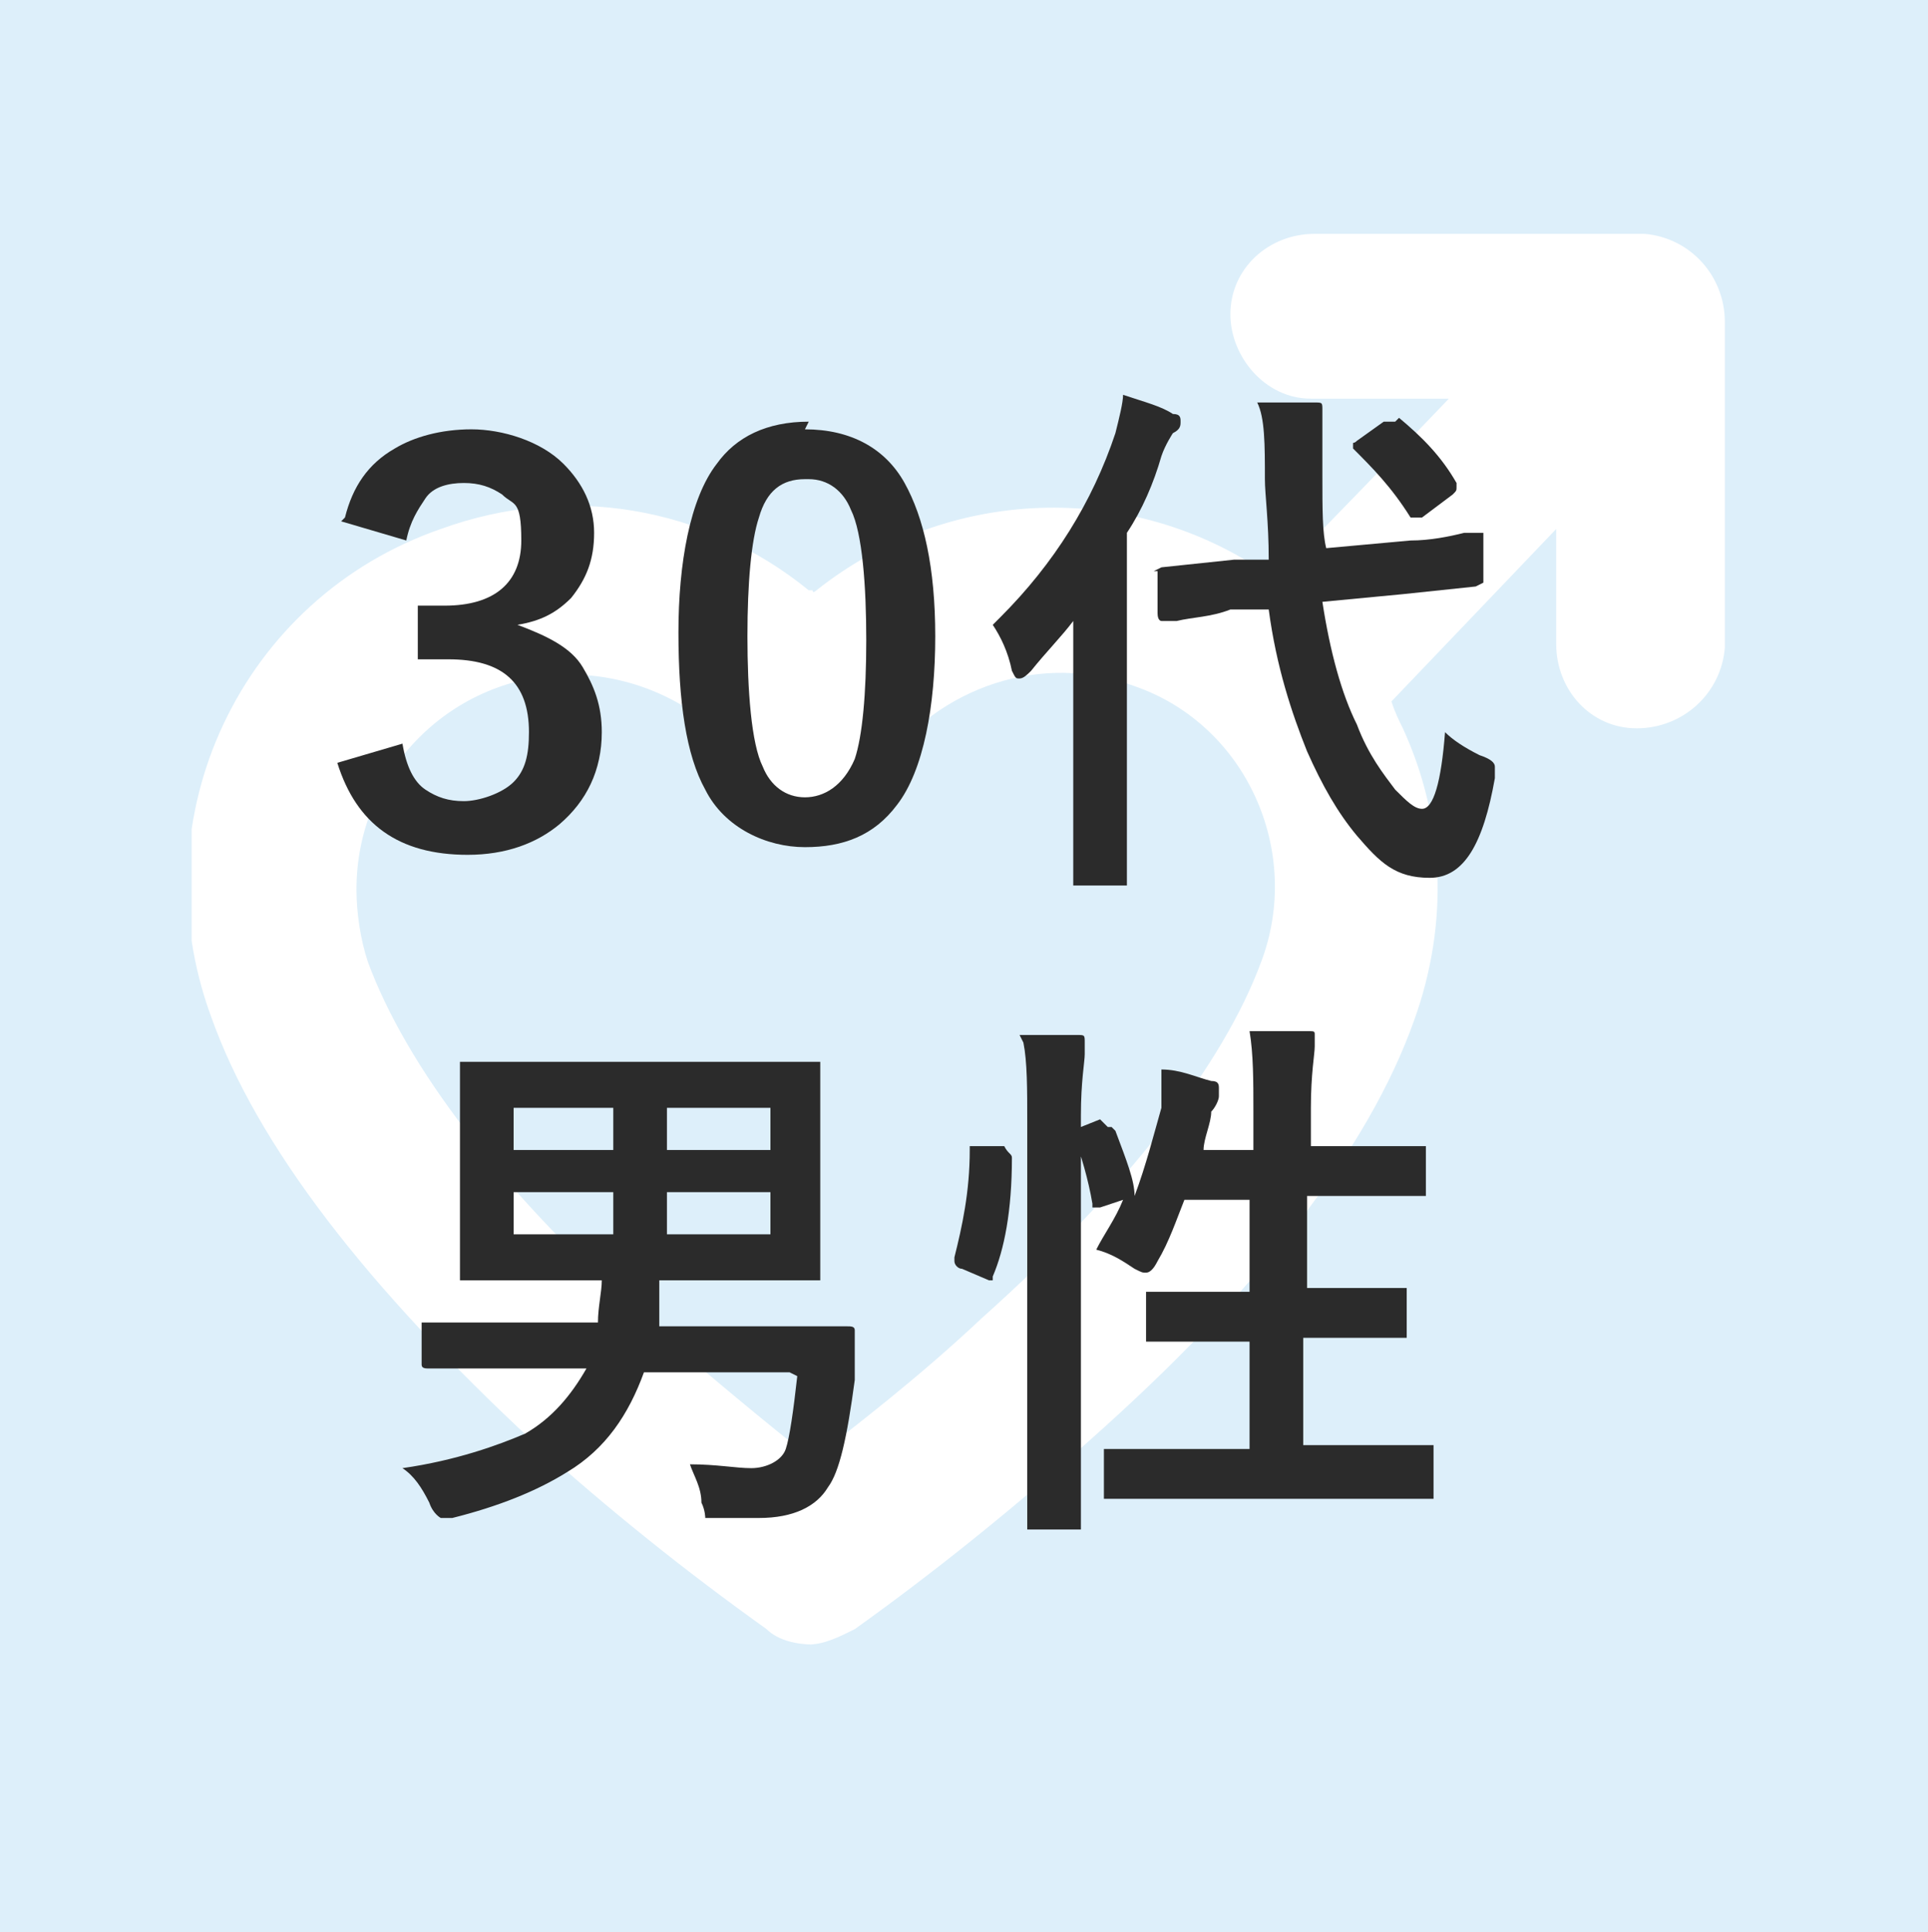
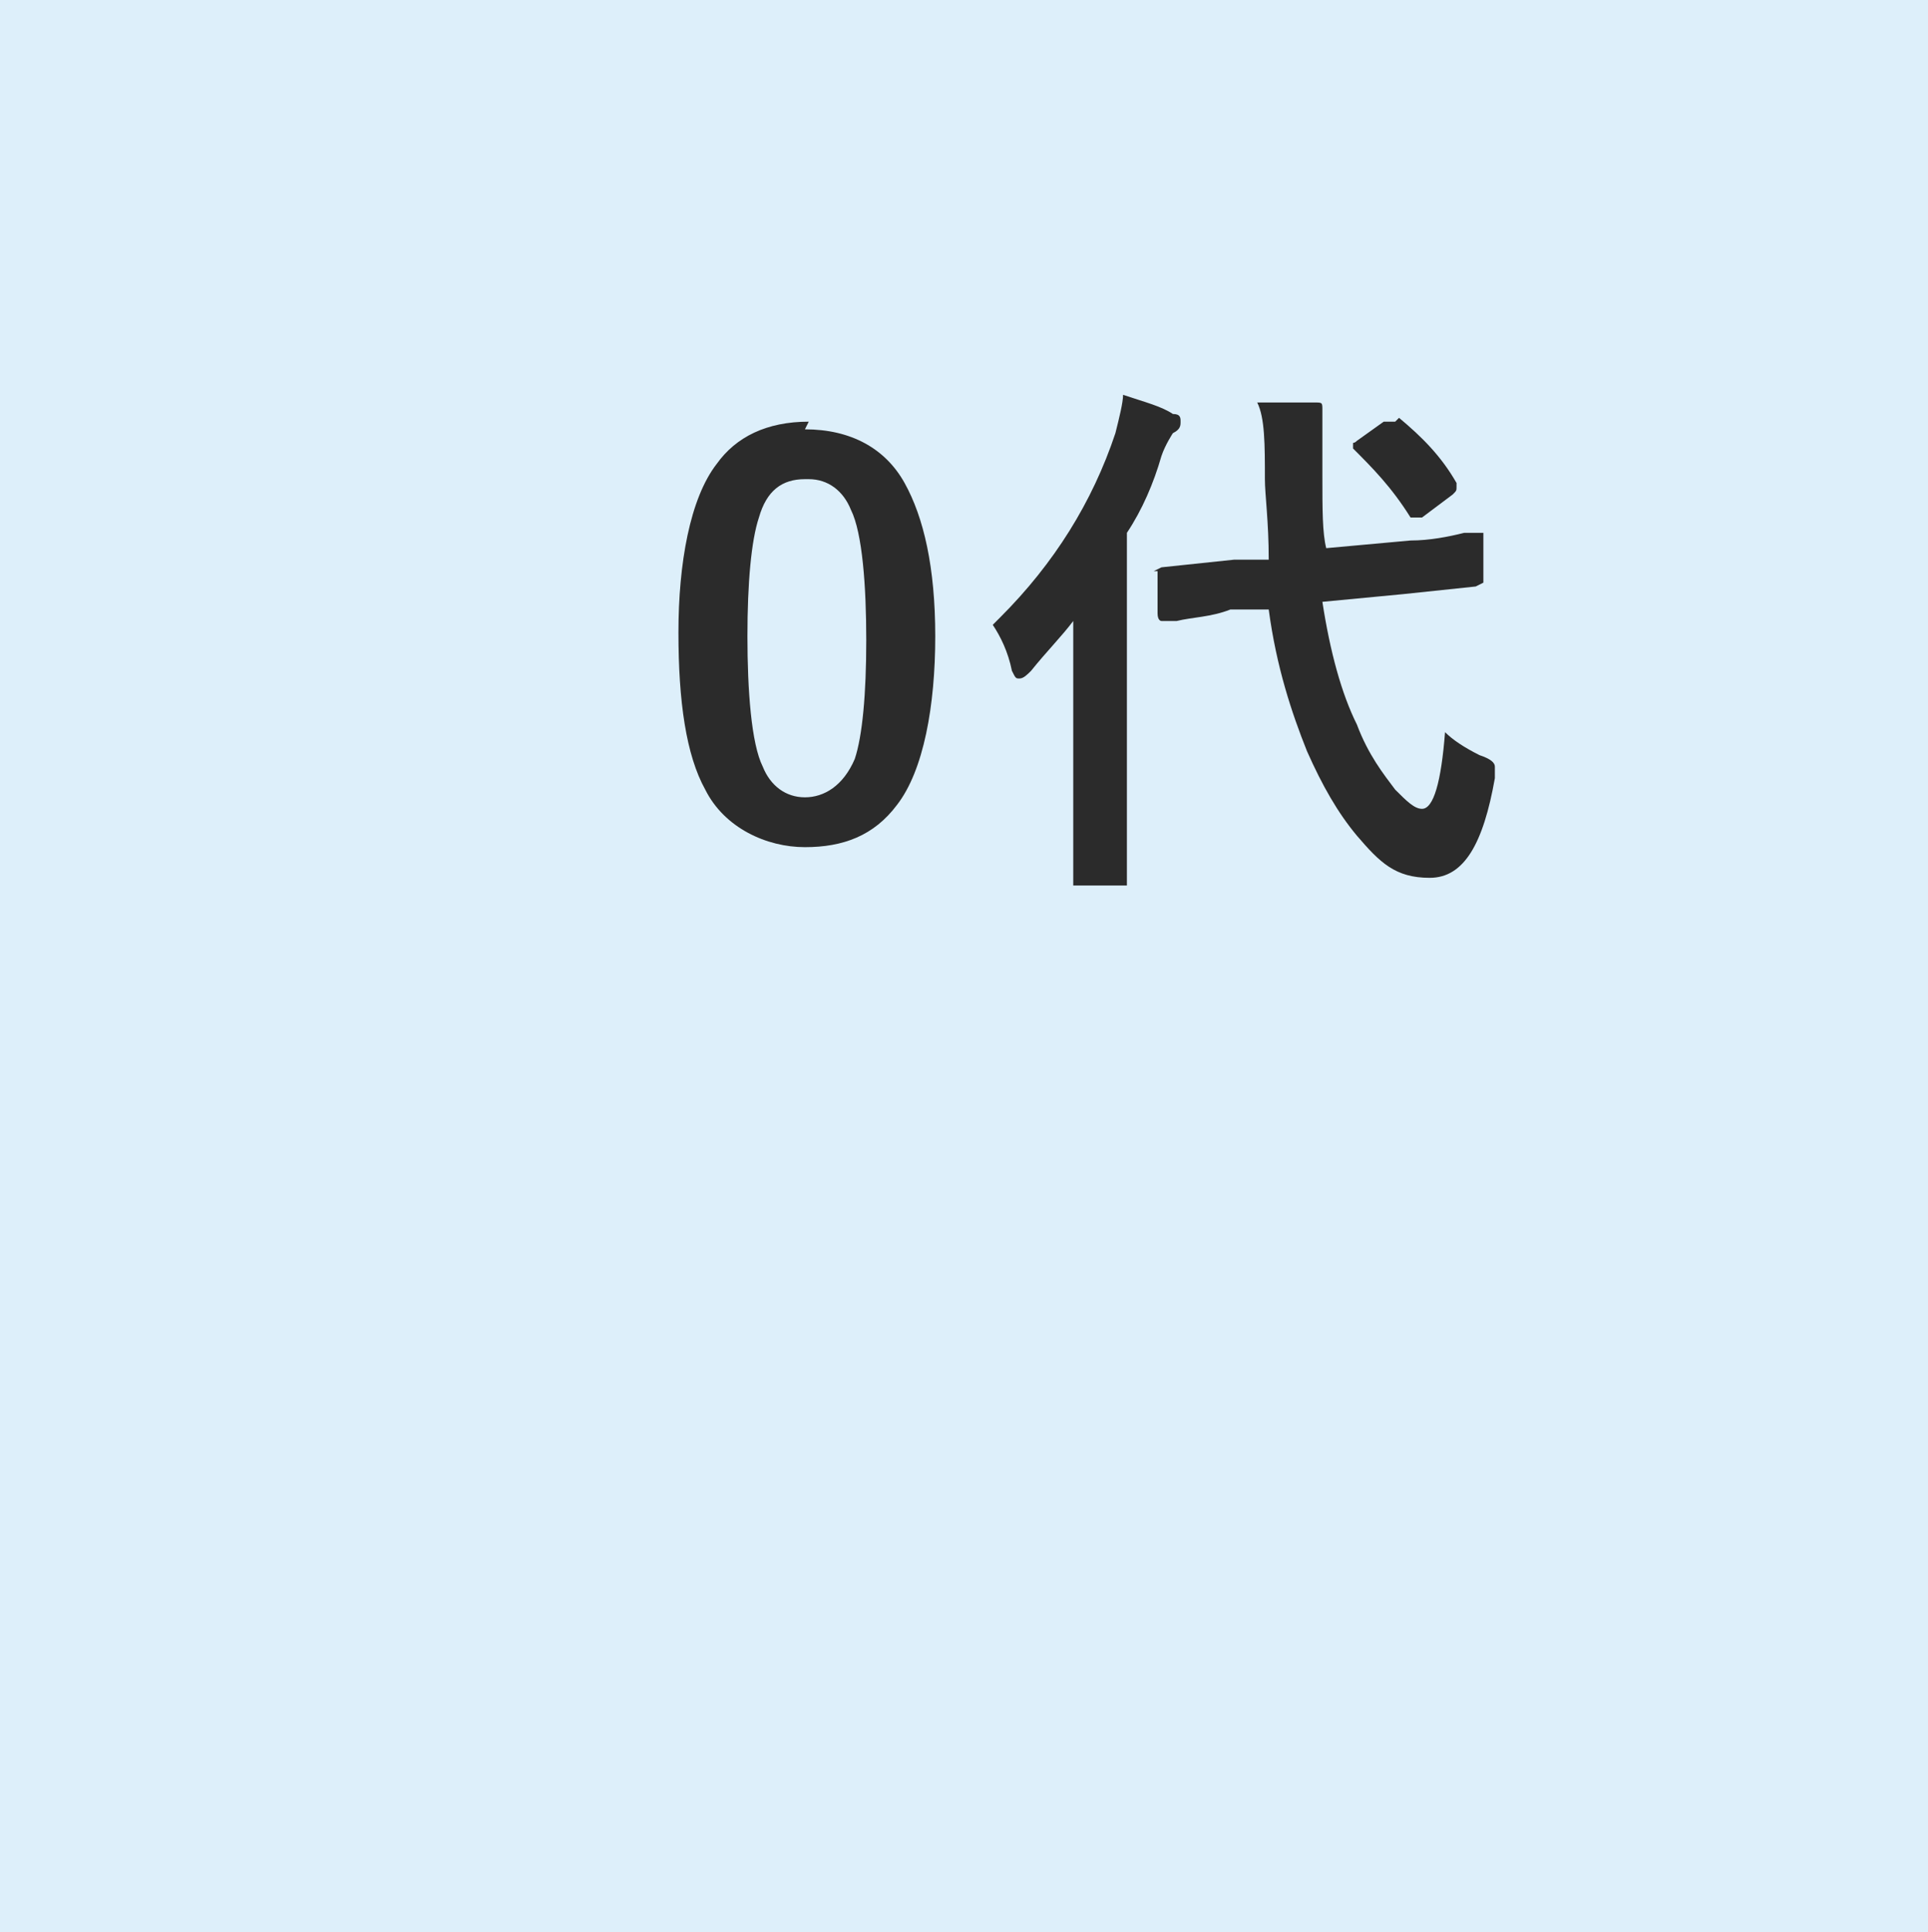
<svg xmlns="http://www.w3.org/2000/svg" version="1.1" viewBox="0 0 50.3 50.4">
  <defs>
    <style>
      .cls-1 {
        clip-path: url(#clippath);
      }

      .cls-2 {
        fill: none;
      }

      .cls-2, .cls-3, .cls-4, .cls-5 {
        stroke-width: 0px;
      }

      .cls-3 {
        fill: #ddeffa;
        mix-blend-mode: multiply;
      }

      .cls-3, .cls-6 {
        isolation: isolate;
      }

      .cls-4 {
        fill: #2b2b2b;
      }

      .cls-5 {
        fill: #fff;
      }
    </style>
    <clipPath id="clippath">
-       <rect class="cls-2" x="5" y="6.1" width="40.1" height="36.8" />
-     </clipPath>
+       </clipPath>
  </defs>
  <g class="cls-6">
    <g id="_レイヤー_1" data-name="レイヤー 1">
      <g>
        <path class="cls-3" d="M0,0h50.3v50.4H0V0Z" />
        <g class="cls-1">
          <path class="cls-5" d="M21.2,42.9c-.4,0-.9-.1-1.2-.4-2.1-1.5-4.1-3.1-6.1-4.9-4.3-4-7.2-7.7-8.4-11.1-1.9-5.2.8-10.9,6-12.7,3.3-1.2,6.9-.6,9.6,1.6h.1c0,.1.1,0,.1,0,3.4-2.7,8.2-2.9,11.8-.4h.2c0,.1,4.5-4.6,4.5-4.6h-3.6c-1.2,0-2.1-1.1-2.1-2.2,0-1.2,1-2.1,2.2-2.1h8.6c1.2.1,2.1,1.1,2.1,2.3v8.5c-.1,1.2-1.1,2.1-2.3,2.1h0c-1.2,0-2.1-1-2.1-2.2v-3s-4.3,4.5-4.3,4.5h0c.1.3.2.5.3.7,1.1,2.4,1.2,5.1.3,7.6-1.2,3.4-4.1,7.1-8.5,11-1.9,1.7-4,3.4-6.1,4.9-.4.2-.8.4-1.2.4M14.9,17.6c-3.1,0-5.6,2.5-5.6,5.6,0,.6.1,1.3.3,1.9,1,2.7,3.4,5.9,7.2,9.3,1.7,1.5,3.3,2.8,4.3,3.6h.1c0,.1.1,0,.1,0,1-.8,2.6-2,4.3-3.6,3.8-3.4,6.3-6.6,7.3-9.3,1.1-2.9-.4-6.2-3.3-7.2-2.4-.9-5.1,0-6.6,2.1-.7,1-2,1.2-3,.5-.2-.1-.4-.3-.5-.5-1-1.5-2.8-2.4-4.6-2.4" />
        </g>
        <g class="cls-6">
          <g class="cls-6">
-             <path class="cls-4" d="M9,13.5c.2-.8.6-1.4,1.3-1.8.5-.3,1.2-.5,2-.5s1.8.3,2.4.9c.5.5.8,1.1.8,1.8s-.2,1.2-.6,1.7c-.4.4-.8.6-1.4.7h0c.8.3,1.4.6,1.7,1.1.3.5.5,1,.5,1.7,0,1-.4,1.8-1.1,2.4-.6.5-1.4.8-2.4.8-1.8,0-2.9-.8-3.4-2.4l1.7-.5c.1.6.3,1,.6,1.2.3.2.6.3,1,.3s1-.2,1.3-.5c.3-.3.4-.7.4-1.3,0-1.3-.7-1.9-2.1-1.9h-.8v-1.4h.7c1.3,0,2-.6,2-1.7s-.2-.9-.5-1.2c-.3-.2-.6-.3-1-.3s-.8.1-1,.4c-.2.3-.4.6-.5,1.1l-1.7-.5Z" />
            <path class="cls-4" d="M21,11.2c1.2,0,2.1.5,2.6,1.4.5.9.8,2.2.8,4s-.3,3.5-1,4.4c-.6.8-1.4,1.1-2.4,1.1s-2.1-.5-2.6-1.5c-.5-.9-.7-2.3-.7-4.1s.3-3.5,1-4.4c.5-.7,1.3-1.1,2.4-1.1ZM21,12.5c-.6,0-1,.3-1.2,1-.2.6-.3,1.7-.3,3.1s.1,2.8.4,3.4c.2.5.6.8,1.1.8s1-.3,1.3-1c.2-.6.3-1.7.3-3.1s-.1-2.8-.4-3.4c-.2-.5-.6-.8-1.1-.8Z" />
            <path class="cls-4" d="M26.1,16.1c1.4-1.4,2.4-3,3-4.8.1-.4.2-.8.2-1,.6.2,1,.3,1.3.5.2,0,.2.1.2.2s0,.2-.2.3c0,0-.2.3-.3.6-.2.7-.5,1.4-.9,2v9.1c0,0,0,.1,0,.1,0,0,0,0-.1,0h-1.2c0,0-.1,0-.1,0,0,0,0,0,0-.1v-2.1s0-3.1,0-3.1c0-.3,0-.8,0-1.6-.3.4-.7.8-1.1,1.3-.1.1-.2.2-.3.2s-.1,0-.2-.2c-.1-.5-.3-.9-.5-1.2ZM38.7,13.9s0,0,0,0c0,0,0,0,0,.2v1.1c0,0,0,0,0,0,0,0,0,0-.2.1l-1.9.2-2.1.2c.2,1.3.5,2.4.9,3.2.3.8.7,1.3,1,1.7.3.3.5.5.7.5.3,0,.5-.7.6-2,.2.2.5.4.9.6.3.1.4.2.4.3s0,.1,0,.3c-.3,1.7-.8,2.6-1.7,2.6s-1.3-.4-1.9-1.1c-.5-.6-.9-1.3-1.3-2.2-.4-1-.8-2.2-1-3.7h-1c-.5.2-1,.2-1.4.3,0,0-.2,0-.3,0,0,0-.1,0-.1,0,0,0,0,0,0,0,0,0-.1,0-.1-.2v-1.1c-.1,0-.1,0-.1,0,0,0,0,0,.2-.1l1.9-.2h.9c0-1-.1-1.7-.1-2.1,0-.9,0-1.6-.2-2,.5,0,1,0,1.5,0,.2,0,.2,0,.2.2s0,.2,0,.3c0,0,0,.3,0,.5s0,.4,0,.9c0,.9,0,1.5.1,1.9l2.2-.2c.5,0,1-.1,1.4-.2,0,0,.1,0,.3,0,0,0,.1,0,.1,0ZM36.5,10.9c.6.5,1.1,1,1.5,1.7,0,0,0,0,0,.1s0,.1-.1.2l-.8.6c0,0-.1,0-.2,0s0,0-.1,0c-.5-.8-1-1.3-1.5-1.8,0,0,0,0,0-.1s0,0,.1-.1l.7-.5c0,0,.1,0,.2,0s0,0,.1,0Z" />
          </g>
        </g>
        <g class="cls-6">
          <g class="cls-6">
-             <path class="cls-4" d="M20.6,35.8h-3.8c-.4,1.1-1,2-2,2.6-.8.5-1.8.9-3,1.2-.1,0-.3,0-.3,0s-.2-.1-.3-.4c-.2-.4-.4-.7-.7-.9,1.4-.2,2.5-.6,3.2-.9.7-.4,1.2-1,1.6-1.7h-4.1c-.1,0-.2,0-.2-.1v-1c0,0,0-.1,0-.1s0,0,.1,0h1.9s2.6,0,2.6,0c0-.4.1-.8.1-1.1h-3.6c0,0-.1,0-.1,0,0,0,0,0,0-.1v-1.4s0-2.7,0-2.7v-1.4c0,0,0-.1,0-.1,0,0,0,0,.1,0h1.9s5.4,0,5.4,0h1.9c0,0,.1,0,.1,0,0,0,0,0,0,.1v1.4s0,2.7,0,2.7v1.4c0,0,0,.1,0,.1s0,0-.1,0h-1.9s-2.2,0-2.2,0c0,0,0,.3,0,.6,0,.1,0,.3,0,.6h4.9c.1,0,.2,0,.2.1s0,0,0,0v1.3c-.2,1.5-.4,2.4-.7,2.8-.3.5-.9.8-1.8.8s-.7,0-1,0c-.2,0-.3,0-.4,0,0,0,0-.2-.1-.4,0-.4-.2-.7-.3-1,.7,0,1.2.1,1.6.1s.8-.2.9-.5c.1-.3.2-1,.3-1.9ZM13.4,30h2.6v-1.1h-2.6v1.1ZM13.4,32.2h2.6v-1.1h-2.6v1.1ZM20.1,28.9h-2.7v1.1h2.7v-1.1ZM20.1,32.2v-1.1h-2.7v1.1h2.7Z" />
-             <path class="cls-4" d="M25.5,29.9h.7c.1.2.2.2.2.3h0c0,1.4-.2,2.4-.5,3.1,0,0,0,.1,0,.1s0,0-.1,0l-.7-.3c-.1,0-.2-.1-.2-.2s0,0,0-.1c.2-.8.4-1.7.4-2.8,0,0,0-.1,0-.1s0,0,.2,0ZM26.6,27c.6,0,1,0,1.5,0,.2,0,.2,0,.2.2s0,.2,0,.3c0,.2-.1.7-.1,1.6v10.6c0,0,0,.1,0,.2,0,0,0,0-.1,0h-1.2c0,0-.1,0-.1,0,0,0,0,0,0-.1v-2.4s0-8.1,0-8.1c0-.9,0-1.6-.1-2.1ZM28.9,29.4c0,0,0,0,.1,0,0,0,0,0,.1.1.3.8.5,1.3.5,1.7.3-.8.5-1.6.7-2.3,0-.3,0-.7,0-1,.5,0,.9.2,1.3.3.2,0,.2.1.2.2s0,.1,0,.2c0,.1-.1.3-.2.4,0,.3-.2.7-.2,1h1.3v-1c0-.8,0-1.5-.1-2.1.6,0,1.1,0,1.5,0,.2,0,.2,0,.2.1s0,.1,0,.3c0,.2-.1.7-.1,1.6v1h2.9c0,0,.1,0,.1,0,0,0,0,0,0,.1v1.1c0,0,0,.1,0,.1,0,0,0,0-.1,0h-1.8s-1.2,0-1.2,0v2.4h2.5c0,0,.1,0,.1,0s0,0,0,.1v1.1c0,0,0,.1,0,.1s0,0-.1,0h-1.8s-.8,0-.8,0v2.8h3.3c0,0,.1,0,.1,0s0,0,0,.1v1.1c0,0,0,.1,0,.2,0,0,0,0-.1,0h-1.9s-4.6,0-4.6,0h-1.9c0,0-.1,0-.1,0,0,0,0,0,0-.1v-1.1c0,0,0-.1,0-.1s0,0,.1,0h1.9s1.8,0,1.8,0v-2.8h-2.6c0,0-.1,0-.1,0,0,0,0,0,0-.1v-1.1c0,0,0-.1,0-.1,0,0,0,0,.1,0h1.8s.8,0,.8,0v-2.4h-1.7c-.2.5-.4,1.1-.7,1.6-.1.2-.2.3-.3.3s-.1,0-.3-.1c-.3-.2-.6-.4-1-.5.2-.4.5-.8.7-1.3l-.6.2c0,0-.1,0-.2,0,0,0,0,0,0-.1-.1-.6-.3-1.3-.5-1.8,0,0,0,0,0-.1,0,0,0,0,.2-.1l.5-.2Z" />
-           </g>
+             </g>
        </g>
      </g>
    </g>
  </g>
</svg>